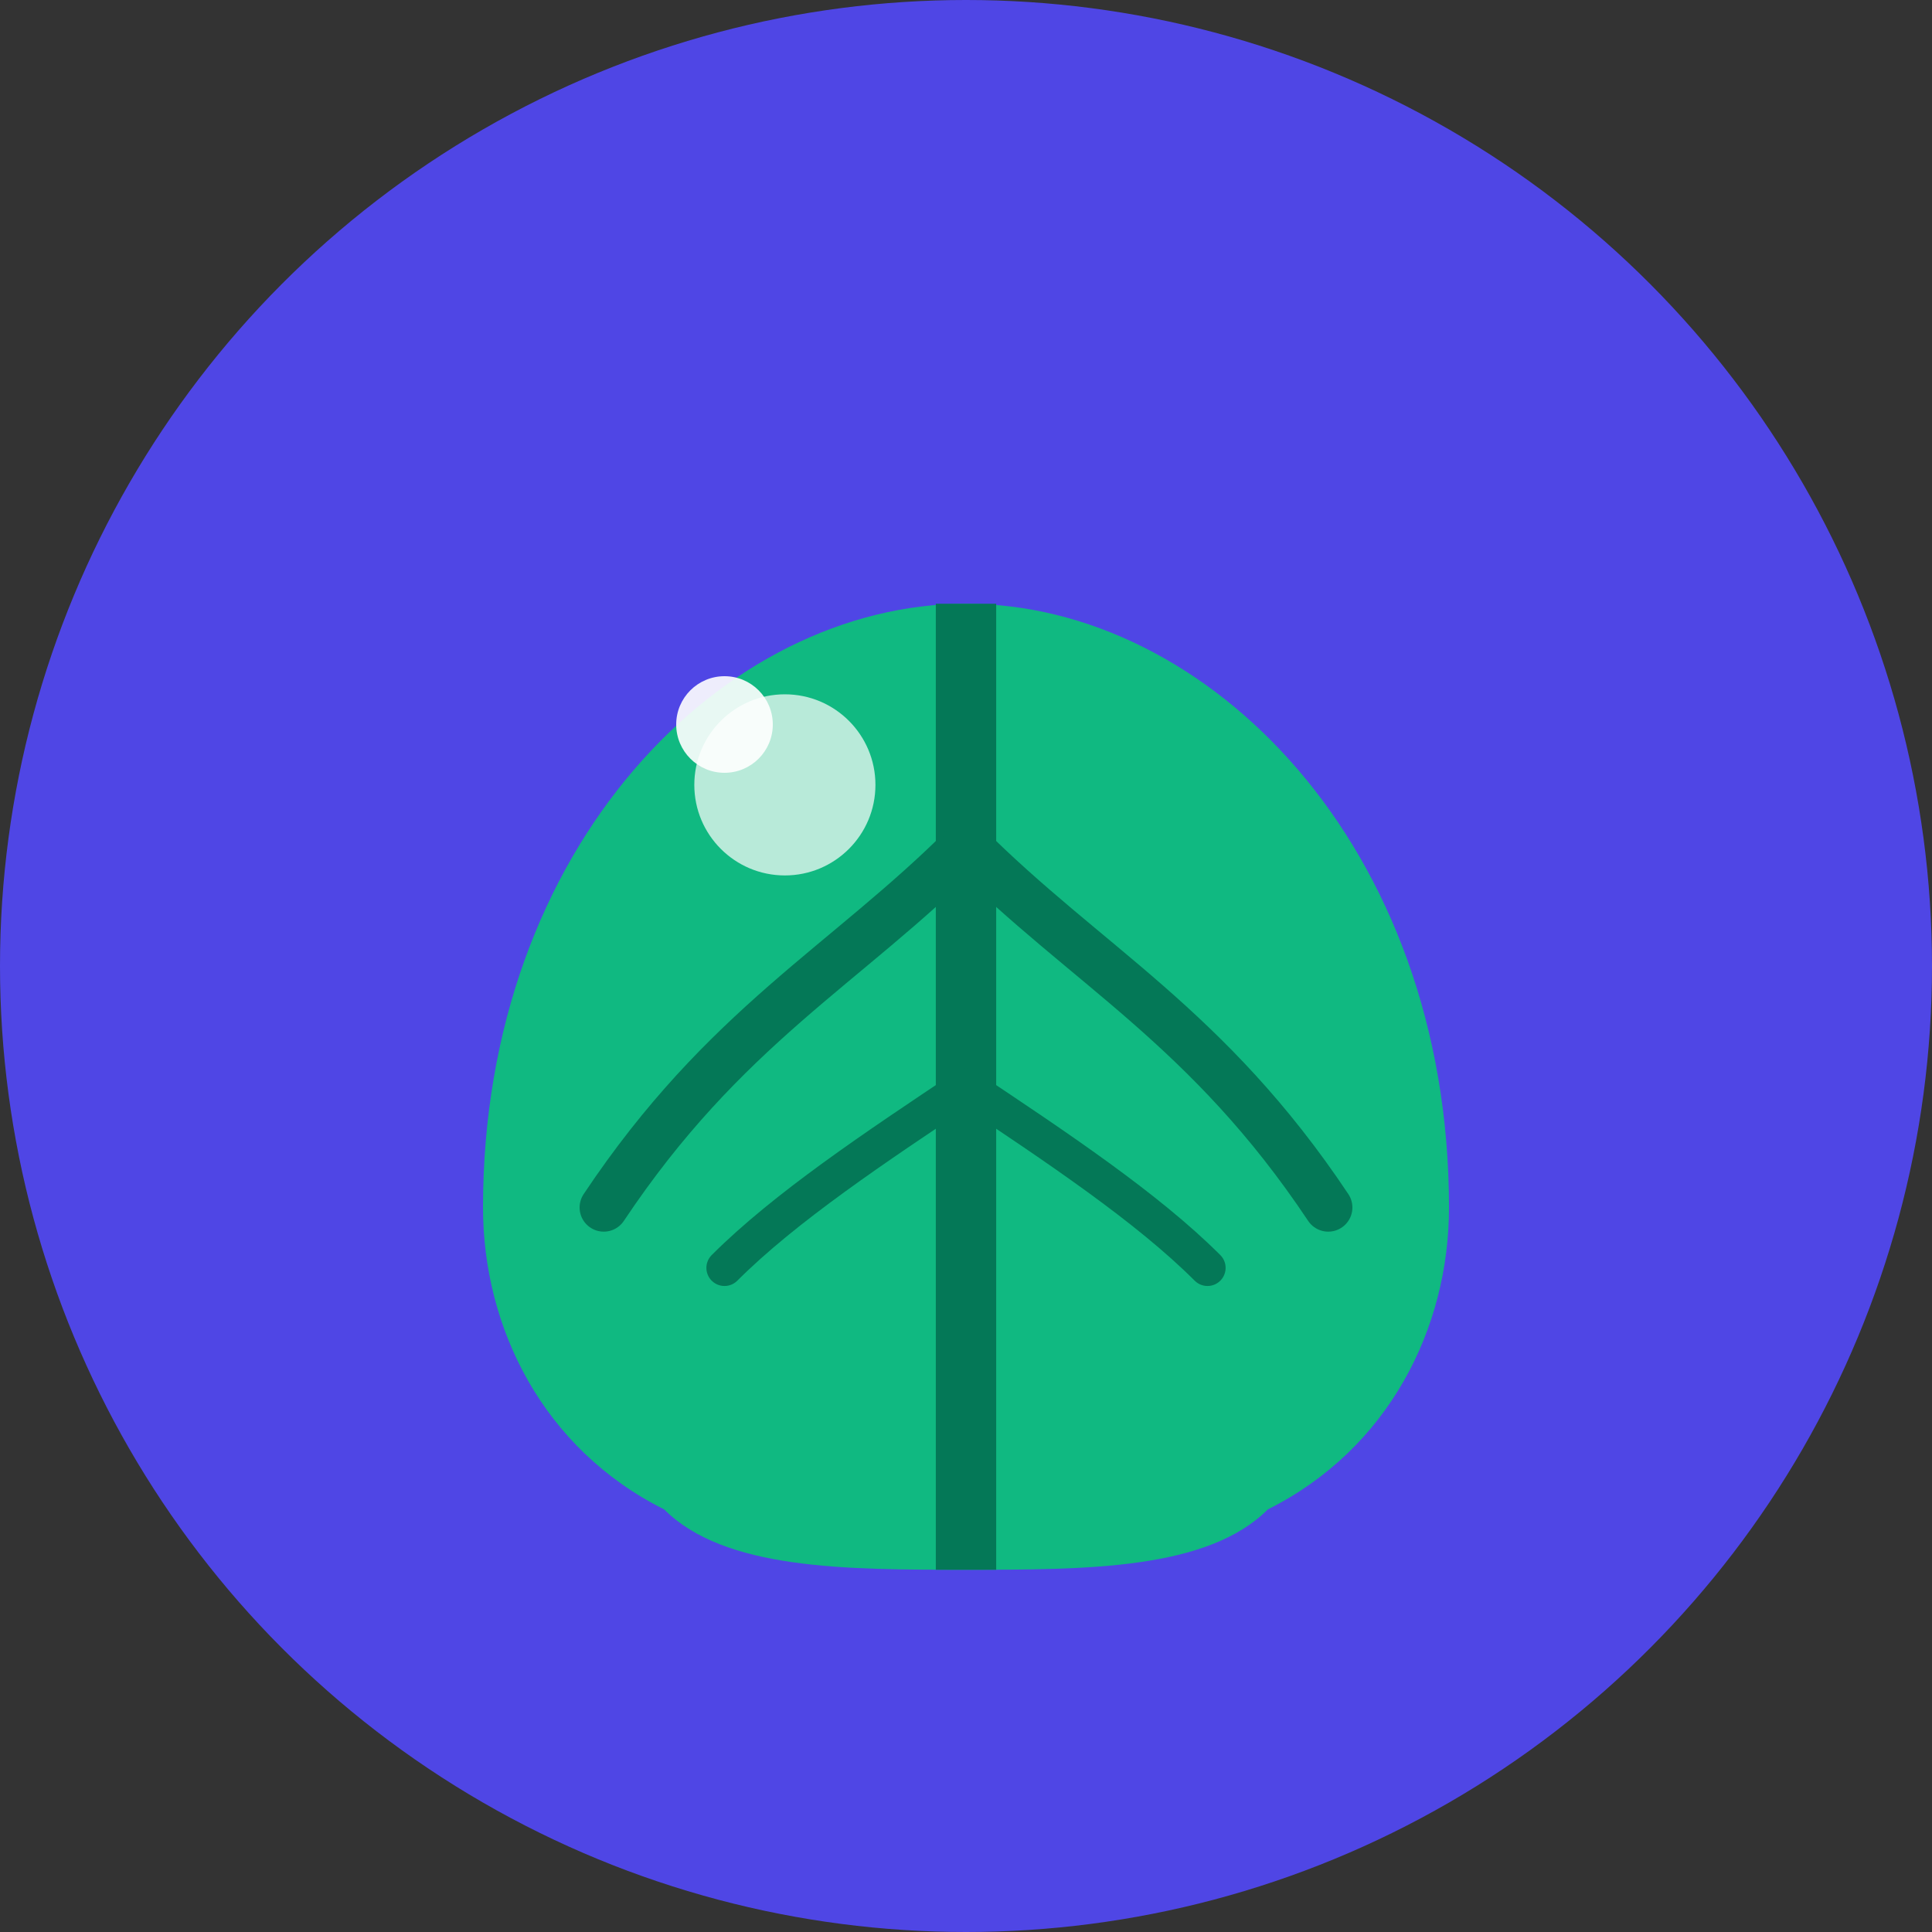
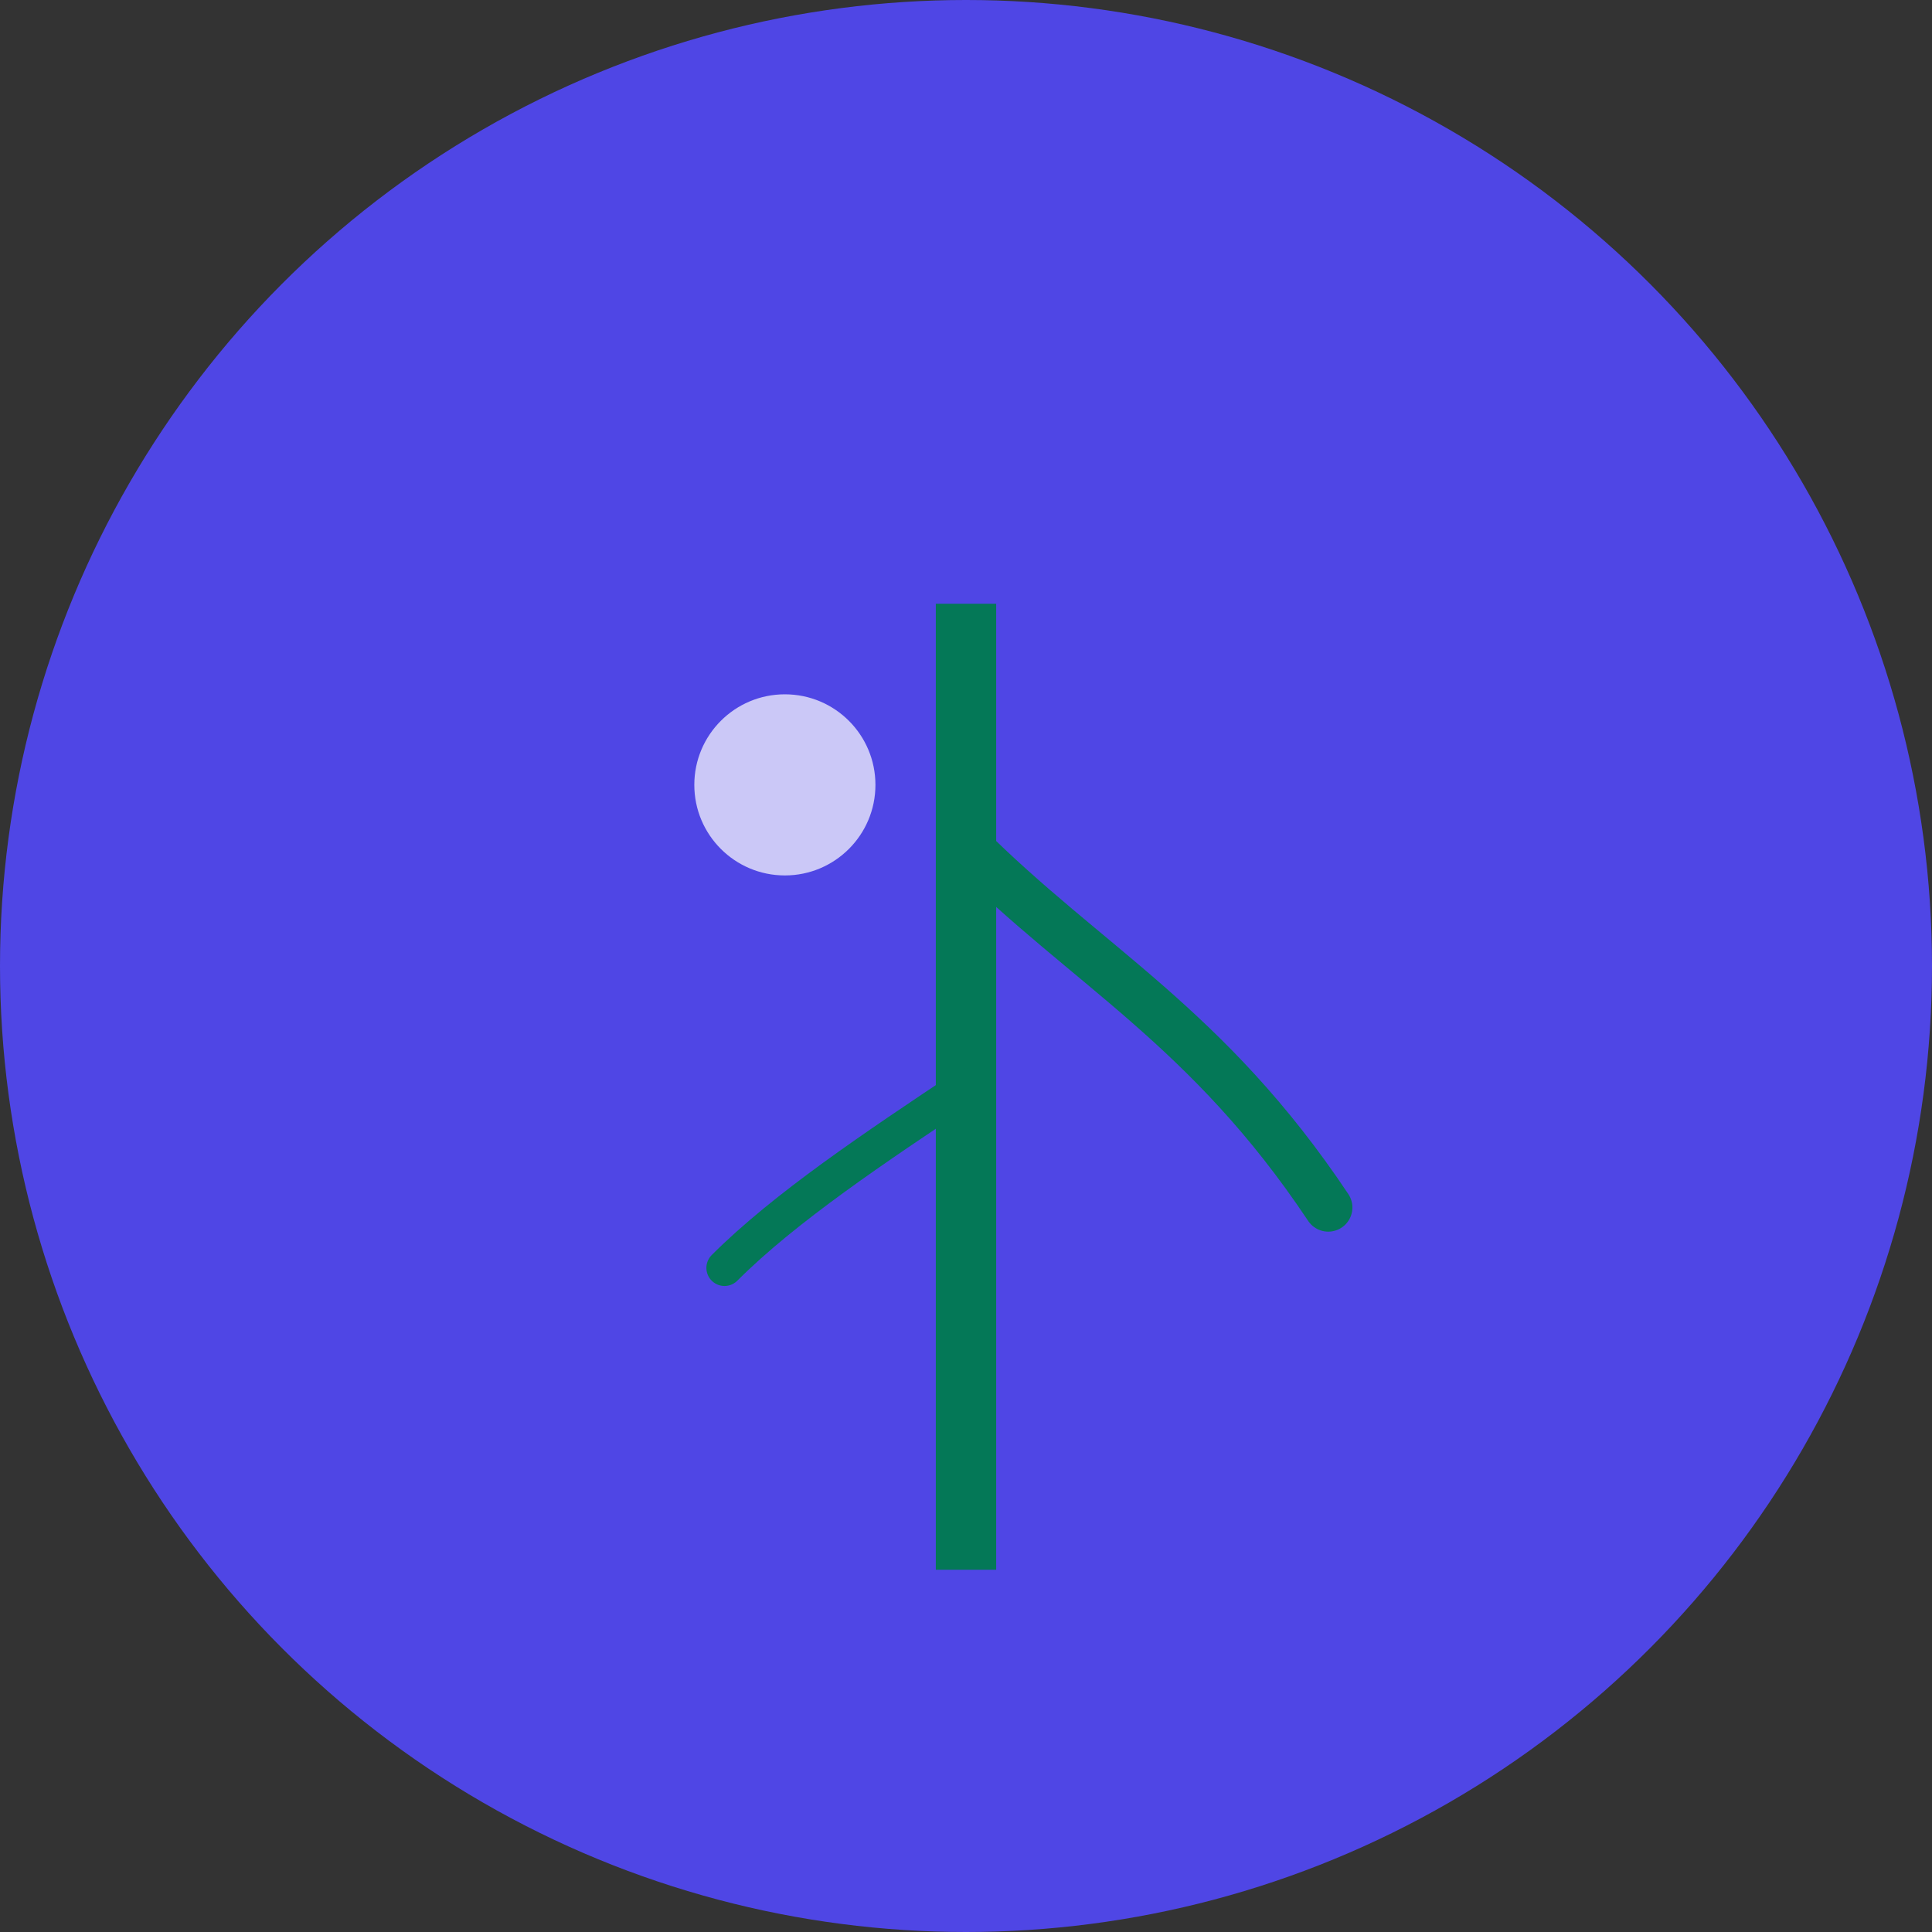
<svg xmlns="http://www.w3.org/2000/svg" viewBox="0 0 32 32" width="32" height="32">
  <rect x="0" y="0" width="32" height="32" fill="#333333" stroke="none" />
  <circle cx="16" cy="16" r="16" fill="#4f46e5" />
-   <path d="M8 20c0-6 4-10 8-10s8 4 8 10c0 2-1 4-3 5-1 1-3 1-5 1s-4 0-5-1c-2-1-3-3-3-5z" fill="#10b981" />
  <path d="M16 10v16" stroke="#047857" stroke-width="1" fill="none" />
-   <path d="M16 14c-2 2-4 3-6 6" stroke="#047857" stroke-width="0.8" fill="none" stroke-linecap="round" />
  <path d="M16 14c2 2 4 3 6 6" stroke="#047857" stroke-width="0.8" fill="none" stroke-linecap="round" />
  <path d="M16 18c-1.5 1-3 2-4 3" stroke="#047857" stroke-width="0.6" fill="none" stroke-linecap="round" />
-   <path d="M16 18c1.5 1 3 2 4 3" stroke="#047857" stroke-width="0.6" fill="none" stroke-linecap="round" />
  <circle cx="13" cy="13" r="1.5" fill="#ffffff" opacity="0.7" />
-   <circle cx="12" cy="12" r="0.8" fill="#ffffff" opacity="0.9" />
</svg>